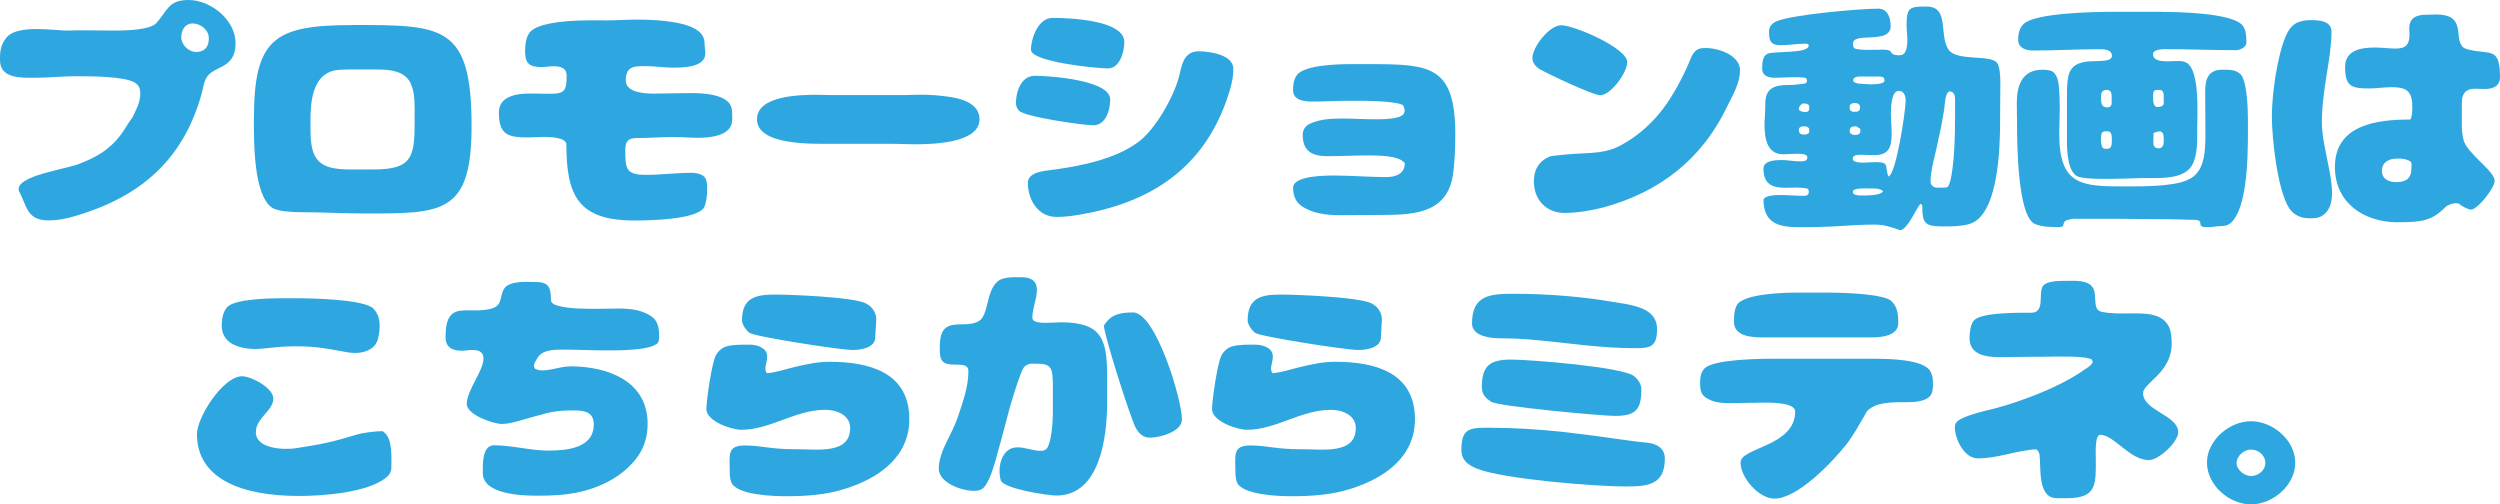
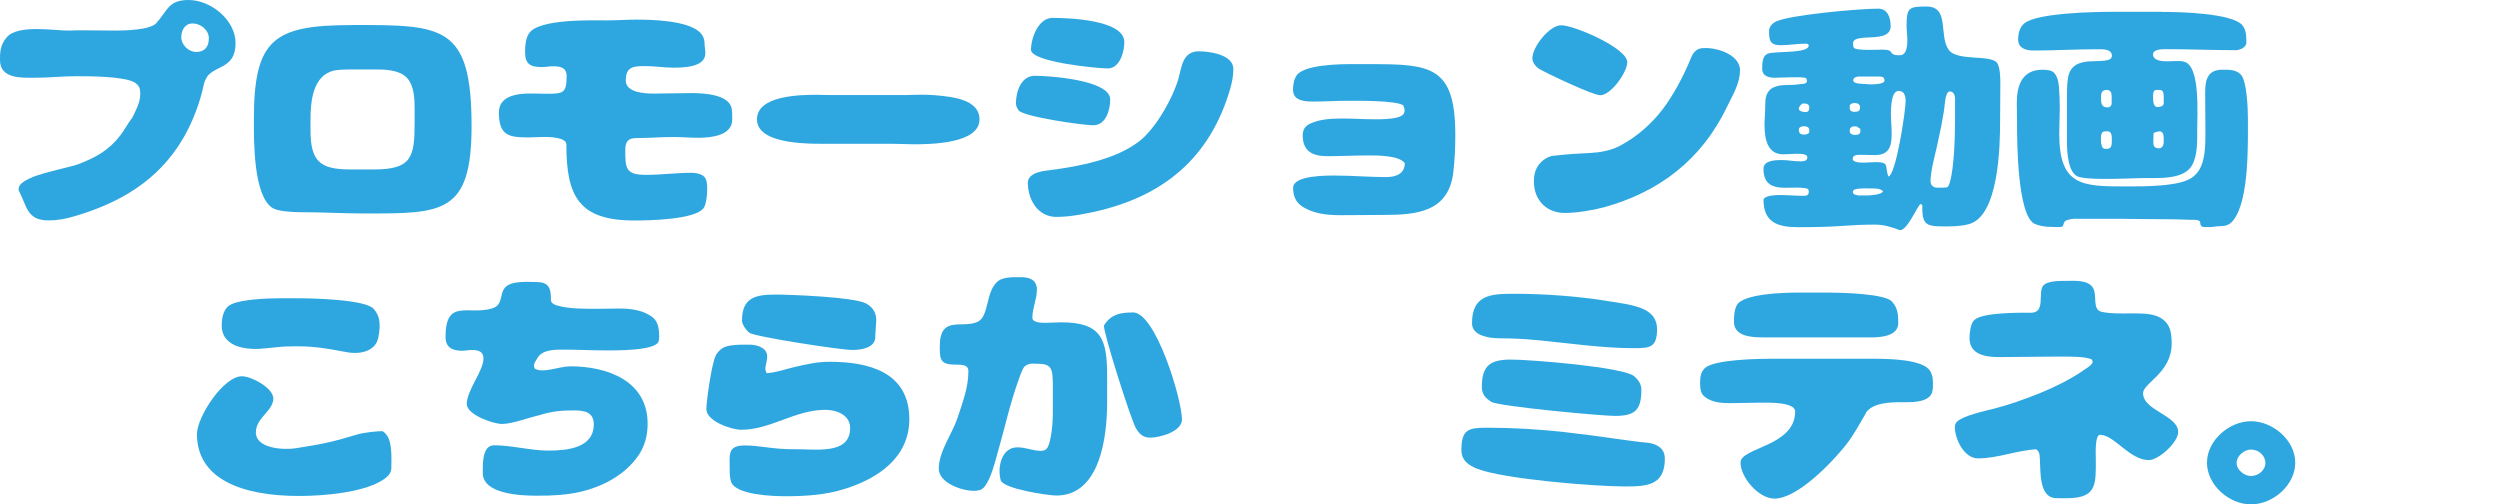
<svg xmlns="http://www.w3.org/2000/svg" id="_レイヤー_2" data-name="レイヤー_2" viewBox="0 0 291.95 58.89">
  <defs>
    <style>
      .cls-1 {
        fill: #2ea7e0;
      }
    </style>
  </defs>
  <g id="_レイヤー_1-2" data-name="レイヤー_1">
    <g>
      <path class="cls-1" d="M15.44,13.77c.44-.94.94-1.77.94-2.83,0-.59-.12-.97-.65-1.3-1.21-.74-5.31-.74-6.82-.74-1.62,0-3.22.18-4.84.18C2.54,9.08,0,9.23,0,7.02,0,6.28-.03,5.28.8,4.34c1.36-1.56,5.79-.71,7.35-.77.53-.03,1.03-.03,1.56-.03,1.24,0,2.51.03,3.78.03,1.09,0,4.02-.06,4.75-.86,1.33-1.45,1.39-2.71,3.78-2.71,2.6,0,5.49,2.33,5.49,5.04,0,3.19-2.69,2.51-3.48,4.19-.27.53-.32,1.18-.5,1.77-.5,1.8-1.21,3.57-2.16,5.19-2.89,4.9-7.38,7.52-12.73,9.08-.97.29-1.95.47-2.98.47-2.57,0-2.51-1.71-3.48-3.51v-.18c0-.94,2.19-1.59,2.92-1.8.97-.27,1.98-.53,2.98-.77.32-.09.65-.15.97-.27,2.1-.8,3.63-1.62,5.02-3.42.47-.62.8-1.27,1.24-1.86.03-.06.09-.09.12-.15v-.03ZM22.5,2.74c-.92,0-1.33.8-1.33,1.62,0,.88.86,1.71,1.74,1.71,1,0,1.48-.62,1.48-1.59s-.94-1.74-1.89-1.74Z" />
      <path class="cls-1" d="M41.1,2.92c10.6,0,13.97-.06,13.97,11.83,0,10.26-3.45,10.18-12.43,10.18-2.54,0-5.08-.15-7.62-.15-.8,0-2.51-.09-3.16-.47-2.3-1.39-2.21-7.99-2.21-10.38,0-9.38,2.33-11,11.46-11ZM43.64,19.79c4.43,0,4.78-1.42,4.78-5.46v-1.65c0-1.18-.06-2.74-.94-3.63s-2.48-.94-3.66-.94h-3.01c-.59,0-1.21.03-1.8.12h.03c-2.51.56-2.78,3.6-2.78,5.72v1.24c0,3.6,1.06,4.6,4.64,4.6h2.75Z" />
      <path class="cls-1" d="M78.57,7.9c-1.06,0-2.13-.18-3.19-.18-1.36,0-2.3.03-2.3,1.68,0,1.45,2.27,1.53,3.31,1.53,1.45,0,2.89-.06,4.34-.06,1.33,0,4.43.12,4.72,1.83.06.41.06.83.06,1.27,0,1.89-2.54,2.12-3.96,2.12-.97,0-1.95-.09-2.92-.09-1.39,0-2.8.12-4.19.12-.38,0-.86.03-1.12.32-.27.27-.3.77-.3,1.12,0,2.12.06,2.86,2.42,2.86,1.8,0,3.54-.24,5.34-.24.41,0,.94.09,1.3.32.56.38.5,1.21.5,1.8,0,.47-.12,1.56-.38,1.95-.92,1.42-6.5,1.5-8.12,1.5-6.5,0-7.94-2.83-7.94-8.88,0-.85-2.04-.88-2.63-.88-.62,0-1.21.06-1.8.06-2.36,0-3.45-.27-3.45-2.92,0-1.95,2.16-2.21,3.66-2.21.65,0,1.33.03,1.98.03,1.89,0,2.27-.09,2.27-2.09,0-.97-.74-1.12-1.54-1.12-.47,0-.92.09-1.36.09-1.36,0-1.95-.35-1.95-1.77,0-.74.06-1.56.47-2.18,1.15-1.71,7.38-1.5,9.15-1.5,1.12,0,2.24-.09,3.37-.09,1.92,0,5.82.12,7.32,1.39.44.38.65.86.65,1.42,0,.38.09.74.09,1.12,0,1.68-2.66,1.68-3.81,1.68Z" />
      <path class="cls-1" d="M105.97,11.09c.53,0,1.09-.03,1.62-.03,1.12,0,2.27.09,3.4.27,1.45.21,3.4.83,3.4,2.6,0,2.86-5.73,2.92-7.68,2.92-.86,0-1.74-.06-2.6-.06h-7.06c-2.01,0-8.65.24-8.65-2.86,0-2.77,5.02-2.86,6.94-2.86.53,0,1.06.03,1.59.03h9.03Z" />
      <path class="cls-1" d="M129.65,11.62c0,1.21-.5,3.01-1.98,3.01-1.18,0-8.18-1-8.71-1.74-.18-.24-.32-.53-.32-.83,0-1.33.59-3.21,2.21-3.21s8.8.47,8.8,2.77ZM144.03,8.05c0,.8-.15,1.53-.35,2.27-2.36,8.14-7.85,12.68-16.06,14.45-1.42.29-2.78.56-4.25.56-2.19,0-3.34-2.04-3.34-4.01,0-.44.3-.77.65-.97.47-.29,1.33-.41,1.86-.47,3.4-.44,7.74-1.24,10.51-3.39,1.92-1.48,3.99-5.13,4.61-7.46.18-.65.29-1.39.59-1.98.35-.71.94-1.06,1.74-1.06,1.24,0,4.04.38,4.04,2.06ZM122.91,2.09c1.83,0,8.39.21,8.39,2.83,0,1.12-.53,3.07-1.92,3.07-1.24,0-8.98-.74-8.98-2.18,0-1.36.86-3.72,2.51-3.72Z" />
      <path class="cls-1" d="M160.06,7.49c7.03,0,9.89.24,9.89,8.26,0,1.48-.06,2.95-.24,4.42-.56,4.57-4.25,4.93-8.12,4.93-1.68,0-3.4.03-5.08.03-1.57,0-3.28-.18-4.58-1.12-.68-.5-.92-1.27-.92-2.09,0-1.45,3.93-1.42,4.9-1.42,1.98,0,3.96.18,5.96.18,1.09,0,2.18-.35,2.18-1.62-.62-.91-3.19-.91-4.19-.91-1.62,0-3.25.09-4.84.09-1.74,0-2.89-.56-2.89-2.45,0-.65.29-1.09.89-1.36,1.12-.53,2.54-.59,3.78-.59s2.45.09,3.69.09c.86,0,1.8,0,2.66-.21.44-.12.88-.29.88-.83,0-.18-.09-.38-.15-.56h.03c-.77-.62-5.37-.56-6.53-.56-1.33,0-2.66.09-3.99.09-.97,0-2.39-.06-2.39-1.36,0-.56.09-1.21.41-1.68.86-1.27,4.96-1.33,6.41-1.33h2.21Z" />
      <path class="cls-1" d="M178.95,6.81c0-1.33,1.98-3.86,3.37-3.86,1.51,0,7.71,2.66,7.71,4.31,0,1.18-1.89,3.86-3.16,3.86-.86,0-6.14-2.51-7.06-3.04-.41-.24-.86-.74-.86-1.27ZM203.19,8.26c0,1.5-.86,2.86-1.48,4.16-2.98,6.22-7.91,10-14.44,11.8-1.33.35-3.16.65-4.55.65-2.36,0-3.9-1.86-3.54-4.39.27-1.62,1.65-2.21,2.07-2.27,2.01-.24,3.1-.27,4.52-.35,1.09-.06,2.3-.27,3.34-.8,1-.53,1.92-1.15,2.78-1.89,1.77-1.53,2.89-3.1,4.02-5.13.53-.97,1.03-1.98,1.45-3.01.12-.29.24-.62.44-.86.41-.5.77-.56,1.39-.56,1.51,0,4.02.83,4.02,2.65Z" />
      <path class="cls-1" d="M211.02,18.2c-.27-.27-.94-.24-1.3-.24-.5,0-.97.06-1.48.06-1.92,0-2.18-1.95-2.18-3.48,0-.24,0-.47.03-.71.03-.59.06-1.15.06-1.74,0-.94.29-1.74,1.3-2.01.41-.12.83-.15,1.24-.15.65,0,1.3-.06,1.95-.15.21-.03.38-.12.38-.35,0-.06-.06-.27-.09-.29-.15-.15-1.45-.12-1.59-.12-.68,0-1.36.06-2.07.06s-1.48-.18-1.48-1.06c0-.59,0-1.45.62-1.74.71-.35,4.81.03,4.81-.97,0-.21-.27-.21-.41-.21-.97,0-1.89.18-2.86.18-1.24,0-1.36-.56-1.36-1.65,0-.56.41-.94.88-1.15,1.8-.77,9.69-1.47,11.87-1.47,1.12,0,1.45,1.09,1.45,2.04,0,2.18-4.4.62-4.4,2.04,0,.12.03.35.09.47.18.38,2.83.24,3.19.24.29,0,.88-.03,1.12.21.18.44.68.44,1.09.44.8,0,.86-1.18.86-1.77s-.09-1.15-.09-1.71c0-2.09.3-2.21,2.33-2.21,2.75,0,1.39,3.42,2.6,5.07.97,1.33,4.75.53,5.61,1.47.38.44.41,1.8.41,2.36,0,1.5-.03,3.01-.03,4.51,0,2.89-.15,11.06-3.63,12-1,.27-2.01.27-3.01.27-2.16,0-2.45-.32-2.45-2.48l-.18-.15c-.35.12-1.51,3.07-2.42,3.07-1.06-.38-1.83-.65-2.98-.65-1.24,0-2.51.06-3.75.15-1.68.12-3.4.15-5.08.15-2.39,0-4.13-.47-4.13-3.25.29-.53,1.62-.5,2.16-.5.83,0,1.68.09,2.51.09.35,0,.62-.06.62-.47,0-.15-.03-.35-.21-.38-.77-.18-1.71-.09-2.51-.09-1.62,0-2.57-.47-2.57-2.24,0-.97,1.42-1,2.13-1s1.42.15,2.13.15c.38,0,.86,0,.86-.47l-.03-.15ZM211.28,12.36c-.09-.18-.3-.27-.5-.27h-.3c-.18.15-.41.35-.41.62,0,.29.53.38.77.38.33,0,.44-.18.44-.47v-.27ZM211.28,15.13c0-.24-.3-.38-.5-.38h-.18c-.27,0-.53.12-.53.41,0,.47.27.56.68.56.15,0,.53-.12.53-.29v-.29ZM216.01,12.65c0,.27.24.41.47.41.44,0,.74-.03.74-.53,0-.35-.29-.5-.62-.5-.24,0-.59.09-.59.38v.24ZM216.01,15.34c0,.24.27.41.5.41h.24c.27,0,.5-.12.5-.41v-.29l-.44-.29h-.35c-.21,0-.44.18-.44.41v.18ZM221.71,10.62c-.86,0-.89,2.04-.89,2.65,0,.8.09,1.56.09,2.36,0,1.45-.29,2.48-1.95,2.48-.59,0-1.15-.03-1.71-.03-.35,0-.89,0-.89.47s1.06.44,1.42.44c.41,0,.8-.06,1.21-.06,1.77,0,1.06.5,1.54,1.68.89-.18,2.01-7.67,2.01-8.82,0-.56-.15-1.18-.83-1.18ZM216.39,22.48c0,.27.59.35.8.35.41,0,2.45.06,2.72-.5-.38-.35-.94-.32-1.42-.32-.35,0-2.1-.12-2.1.35v.12ZM217.07,8.94c-.27,0-.65.12-.65.44,0,.47,1.27.41,1.59.44.15.03.29.03.44.03.32,0,1.62,0,1.62-.44s-.29-.47-.68-.47h-2.33ZM228.32,11.68c0-.41-.09-1-.62-1-.59,0-.59,1.83-.68,2.24-.12.62-.21,1.24-.33,1.86l-.53,2.48c-.27,1.15-.71,2.77-.71,3.92,0,.47.35.74.8.74.35,0,.71,0,1.06-.03.24-.03.35-.47.41-.65.5-1.8.59-5.4.59-7.31v-2.24Z" />
      <path class="cls-1" d="M242.4,25.54c-.3,0-1.09.09-1.27.32-.27.32-.03.65-.59.65-.97,0-1.98.03-2.89-.35-2.07-.86-2.1-9.67-2.1-11.74,0-.8-.03-1.59-.03-2.39,0-2.06.62-3.89,3.01-3.89.33,0,.65.03.95.12.74.24.92,1.27.97,1.95.06.83.09,1.65.09,2.45,0,1-.06,1.98-.06,2.98,0,6.13,2.72,6.13,7.91,6.13,1.86,0,5.2,0,6.91-.68.62-.24,1.12-.62,1.48-1.18.74-1.12.77-2.95.77-4.28,0-1.62-.03-3.25-.03-4.87,0-1.45.29-2.62,2.01-2.62.77,0,1.59-.03,2.15.56.71.74.83,3.95.83,5.01,0,2.92.18,9.59-1.68,11.98-.35.47-.8.71-1.39.71-.5,0-1,.12-1.54.12-.21,0-.44,0-.68-.03-.24-.15-.27-.24-.27-.47,0-.44-.89-.35-1.15-.35-1.83-.09-3.66-.06-5.49-.09-.97,0-1.95-.03-2.89-.03h-5.02ZM252.47,1.39c1.89,0,8.27.12,9.42,1.59.44.56.44,1.33.44,2,0,.56-.77.88-1.24.88-2.75,0-5.49-.12-8.24-.12-.38,0-1.42.03-1.42.59,0,.8,1.12.83,1.71.83.33,0,.65-.03.97-.03.41,0,.77-.03,1.15.15,1.42.65,1.36,4.63,1.36,6.02,0,.59-.03,1.21-.03,1.83,0,1.33.06,3.1-.65,4.25-1.09,1.74-4.28,1.36-6.05,1.42-1.12.03-2.24.09-3.37.09s-2.63.03-3.69-.21c-1.36-.32-1.45-3.04-1.45-4.13v-5.16c0-.68,0-1.39.09-2.06.12-1.09.59-1.77,1.68-2.04.97-.24,2.01-.06,2.98-.27.24-.06.5-.21.5-.5,0-.8-1.03-.77-1.59-.77-2.54,0-5.05.15-7.59.15-.86,0-1.77-.27-1.77-1.27,0-.68.15-1.42.71-1.89,1.45-1.24,8.24-1.36,10.3-1.36h5.76ZM246.6,11.24c0-.41-.12-.74-.59-.74s-.65.29-.65.74c0,.65-.06,1.3.77,1.3.3,0,.47-.21.47-.5v-.8ZM246.12,17.37c.47,0,.5-.53.5-.88v-.27c0-.33-.03-.88-.47-.88h-.33c-.41,0-.47.44-.47.77v.35c0,.29.09.92.47.92h.3ZM252.68,11.38c0-.35,0-.88-.47-.88h-.33c-.38,0-.44.29-.44.62v.32c0,.35.03,1.06.5,1.06.3,0,.74-.09.74-.44v-.68ZM252.68,16.22c0-.33-.03-.88-.47-.88-.27,0-.47.12-.71.18,0,.24-.03.5-.03.74v.41c0,.44.21.65.65.65.41,0,.56-.41.56-.77v-.32Z" />
-       <path class="cls-1" d="M267.35,24.36c-1.39-2.15-2.04-8.17-2.04-10.77s.62-7.08,1.65-9.44c.24-.53.56-1.06,1.09-1.39.5-.29,1.12-.41,1.71-.41.97,0,2.51.03,2.51,1.36,0,1.65-.29,3.33-.56,4.98-.29,1.86-.56,3.72-.56,5.6,0,3.42,2.1,8.11.71,10.23-.68,1.03-1.54.97-2.18.97-.95,0-1.8-.35-2.33-1.15ZM280.02,25.96c-3.93,0-7.35-2.24-7.35-6.46,0-4.93,4.9-5.54,8.74-5.54.27,0,.3-1.15.3-1.36,0-1.83-.5-2.42-2.39-2.42-.89,0-1.74.15-2.63.15-2.1,0-2.83-.24-2.83-2.51,0-1.98,1.89-2.27,3.48-2.27.8,0,1.62.12,2.45.12,1.21,0,1.59-.5,1.59-1.68,0-.24-.03-.44-.03-.65,0-1.3.89-1.62,2.01-1.62.38,0,.77-.03,1.15-.03,3.42,0,2.12,2.48,2.98,3.66.18.27.5.38.8.44,2.48.62,3.66-.38,3.66,3.21,0,1.06-.8,1.39-1.74,1.39-.38,0-.8-.03-1.18-.03-1.06,0-1.54.56-1.54,1.62v2.68c0,.56.06,1.15.21,1.71.41,1.56,3.63,3.6,3.63,4.75,0,.8-1.98,3.36-2.78,3.36-.33,0-1.18-.47-1.42-.71h.03c-.29-.06-.86-.09-1.48.32-1.71,1.71-2.78,1.86-5.67,1.86ZM281.61,19.08c0-.38-1-.56-1.3-.56h-.41c-.88,0-1.74.41-1.74,1.42s.83,1.33,1.68,1.33c1.15,0,1.77-.44,1.77-1.65v-.53Z" />
      <path class="cls-1" d="M45.71,54.56c0,.53-.24.92-.65,1.24-2.21,1.74-7.35,2.12-10.13,2.12-6.64,0-11.93-1.95-11.93-7.23,0-1.98,3.07-6.75,5.26-6.75,1.09,0,3.66,1.36,3.66,2.6,0,1.45-2.04,2.24-2.04,3.95,0,1.92,3.28,2.07,4.64,1.86,3.66-.56,4.52-.83,7.23-1.62.71-.21,2.18-.38,2.92-.38,1,.62,1.09,2.04,1.03,4.22ZM33.57,40.46c-.92,0-3.04.33-3.96.29-1.95-.06-3.72-.77-3.72-2.74,0-.74.15-1.65.68-2.18.89-.91,4.9-1,6.2-1h1.95c1.59,0,7.94.12,8.92,1.24.59.68.92,1.53.53,3.39-.35,1.68-2.33,1.92-3.6,1.68-2.86-.53-4.19-.77-7-.68Z" />
      <path class="cls-1" d="M62.86,48.51c-1.39.35-3.01.97-4.19,1-1,.03-4.16-1.06-4.16-2.33,0-1.62,1.95-3.86,1.95-5.31,0-.83-.62-1-1.33-1-.38,0-.8.09-1.18.09-1.12,0-1.92-.38-1.92-1.62,0-4.54,2.69-2.48,5.46-3.33,1.3-.41.8-1.62,1.48-2.42.74-.86,2.78-.65,3.69-.65,1.51,0,1.68.8,1.68,2.09,0,.38.41.56.74.65,1.39.41,3.31.38,4.75.38.83,0,1.65-.03,2.48-.03,1.33,0,2.81.18,3.87,1,.71.53.8,1.47.8,2.3,0,.18-.03.32-.06.5-.27,1.18-5.29,1.09-6.32,1.09-1.56,0-3.16-.09-4.72-.09-.97,0-2.42-.03-3.04.86v-.03c-.18.44-.71.86-.38,1.39,1,.59,2.78-.27,4.16-.27,4.28,0,9.01,1.68,9.01,6.7,0,1.36-.33,2.66-1.12,3.78-1.56,2.21-4.07,3.54-6.67,4.16-1.74.41-3.37.47-5.14.47s-6.32-.15-6.32-2.65c0-1.06-.09-3.24,1.33-3.24,2.04,0,4.25.62,6.29.62,2.21,0,5.34-.27,5.34-3.07,0-1.42-1.09-1.62-2.3-1.62-1.42,0-2.48.06-4.16.59Z" />
      <path class="cls-1" d="M83.56,41.55c.3-.53.74-.97,1.36-1.12.86-.21,1.74-.18,2.63-.18.83,0,2.04.35,2.04,1.36,0,.65-.21.92-.21,1.53,0,.06.12.41.15.44,1.09-.06,2.16-.47,3.34-.74,1.42-.32,2.54-.59,4.02-.59,4.58,0,9.3,1.21,9.3,6.7,0,4.48-3.66,6.93-7.53,8.14-2.24.71-4.55.86-6.91.86-1.36,0-5.88-.12-6.38-1.71-.12-.38-.15-.8-.15-1.18,0-1.92-.35-3.04,1.77-3.04,1.83,0,3.22.47,5.88.44,2.42-.03,6.41.68,6.41-2.48,0-1.5-1.56-2.12-2.89-2.12-3.54,0-6.41,2.33-9.83,2.33-1.09,0-4.07-.97-4.07-2.42,0-1,.65-5.46,1.09-6.22ZM102.22,39.34c0,1.3-1.68,1.53-2.69,1.53-1.39,0-11.46-1.56-12.02-2.01-.35-.26-.86-.97-.86-1.42,0-2.68,1.56-3.04,3.87-3.04,1.89,0,9.18.29,10.6,1.03.77.41,1.21,1.06,1.21,1.95l-.12,1.95Z" />
      <path class="cls-1" d="M122.94,44.59c0-2.12-.56-2.12-2.51-2.12-.24,0-.56.15-.74.29-.24.21-.44.8-.56,1.09-.27.71-.5,1.45-.74,2.18-.59,1.86-1.03,3.78-1.56,5.66-.41,1.39-.71,2.86-1.3,4.19-.18.38-.38.77-.65,1.06-.3.32-.74.38-1.15.38-1.45,0-4.1-.94-4.1-2.59,0-2.01,1.56-4.04,2.19-5.93.59-1.77,1.27-3.57,1.27-5.46,0-1.42-2.57-.15-3.16-1.36-.21-.41-.18-1.06-.18-1.53,0-3.69,2.6-2.04,4.4-2.86,1.42-.65.89-3.57,2.42-4.78.65-.5,1.89-.44,2.69-.44,1.03,0,1.83.35,1.83,1.47s-.53,2.12-.53,3.27c0,.62,1.21.59,1.65.59.56,0,1.12-.06,1.68-.06,4.78,0,5.4,1.98,5.4,6.28v3.1c0,3.86-.77,10.85-5.93,10.85-.92,0-6.2-.77-6.5-1.8-.41-1.5.09-3.83,1.95-3.83.97,0,1.8.41,2.78.41.32,0,.56-.12.74-.38.47-.86.62-2.98.62-3.95v-3.75ZM132.3,36.48c2.69,0,5.73,10.21,5.73,12.51,0,1.42-2.6,2.12-3.72,2.12-.8,0-1.27-.44-1.65-1.09-.59-1-3.75-10.97-3.75-12,.83-1.33,1.92-1.53,3.4-1.53Z" />
-       <path class="cls-1" d="M142.61,41.55c.3-.53.74-.97,1.36-1.12.86-.21,1.74-.18,2.63-.18.83,0,2.04.35,2.04,1.36,0,.65-.21.92-.21,1.53,0,.06.12.41.15.44,1.09-.06,2.16-.47,3.34-.74,1.42-.32,2.54-.59,4.02-.59,4.58,0,9.3,1.21,9.3,6.7,0,4.48-3.66,6.93-7.53,8.14-2.24.71-4.55.86-6.91.86-1.36,0-5.88-.12-6.38-1.71-.12-.38-.15-.8-.15-1.18,0-1.92-.35-3.04,1.77-3.04,1.83,0,3.22.47,5.88.44,2.42-.03,6.41.68,6.41-2.48,0-1.5-1.57-2.12-2.89-2.12-3.54,0-6.41,2.33-9.83,2.33-1.09,0-4.07-.97-4.07-2.42,0-1,.65-5.46,1.09-6.22ZM161.27,39.34c0,1.3-1.68,1.53-2.69,1.53-1.39,0-11.46-1.56-12.02-2.01-.35-.26-.86-.97-.86-1.42,0-2.68,1.57-3.04,3.87-3.04,1.89,0,9.18.29,10.6,1.03.77.41,1.21,1.06,1.21,1.95l-.12,1.95Z" />
      <path class="cls-1" d="M172.55,54.76c-1.03-.41-1.89-.97-1.89-2.21,0-2.48.89-2.6,3.1-2.6,2.95,0,5.9.18,8.86.5,1.98.24,3.96.47,5.93.77.94.12,1.89.27,2.83.38.71.09,1.36.06,2.04.38.68.32,1,.86,1,1.59,0,3.13-2.13,3.24-4.64,3.24-3.54,0-14.2-.86-17.24-2.06ZM187.66,35.15c1.33.21,3.19.41,4.37,1,.95.47,1.48,1.21,1.48,2.27,0,2.15-.8,2.24-2.69,2.24-3.9,0-7.79-.62-11.69-.97-1.3-.12-2.6-.18-3.9-.18-.33,0-.68-.03-1-.06-.38-.03-.74-.12-1.09-.24-.68-.24-1.24-.68-1.24-1.45,0-3.33,2.19-3.45,4.87-3.45,3.63,0,7.32.27,10.9.83ZM174.14,46.92c-.68-.44-1.09-.88-1.09-1.74,0-2.54,1.03-3.19,3.42-3.19,2.16,0,13.11.86,14.38,1.95.47.41.83.92.83,1.56,0,2.36-.71,3.07-3.07,3.07-1.62,0-13.67-1.12-14.47-1.65Z" />
      <path class="cls-1" d="M218.96,41.9c1.45,0,5.7.03,6.47,1.47.3.56.3,1,.3,1.62,0,.5-.06,1.03-.44,1.36-.74.65-2.1.62-3.04.62-1.33,0-3.48,0-4.34,1.21h.03c-.77,1.3-1.45,2.62-2.39,3.8-1.59,2.01-5.64,6.25-8.33,6.25-1.83,0-3.96-2.45-3.96-4.22s6.38-1.86,6.38-5.96c0-1.09-3.04-1.03-3.81-1.03-1.27,0-2.57.06-3.84.06-1,0-2.01-.09-2.83-.68-.59-.41-.62-1.03-.62-1.68s.06-1.21.5-1.68c1-1.09,6.53-1.15,8.12-1.15h11.81ZM214.03,34.18c1.3,0,6.05.15,6.88,1,.71.74.77,1.56.77,2.54,0,1.5-1.95,1.68-3.1,1.68h-12.64c-1.27,0-3.45-.06-3.45-1.83,0-.65.03-1.36.35-1.95.74-1.33,5.58-1.45,7-1.45h4.19Z" />
      <path class="cls-1" d="M239.92,58.16c-1.98-.27-1.56-3.66-1.74-5.04-.03-.26-.18-.5-.38-.65-2.3.12-4.49,1.06-6.82,1.06-1.59,0-2.69-2.24-2.69-3.63,0-.24.06-.47.24-.65.71-.71,3.31-1.27,4.34-1.53,1.83-.47,3.63-1.12,5.4-1.83,1.74-.71,3.43-1.56,4.99-2.6h-.03c.29-.21,1.15-.65,1.15-1.06l-.09-.24c-.65-.38-2.83-.35-3.66-.35-2.39,0-4.78.06-7.18.06-1.54,0-3.45-.27-3.45-2.21,0-.59.12-1.68.53-2.09.91-.94,5.31-.88,6.67-.88,1.68,0,.8-2.27,1.36-3.1.44-.65,2.04-.62,2.75-.62.94,0,2.57-.15,3.13.85.5.88-.15,2.51,1,2.77,1.15.24,2.36.18,3.51.18,1.54,0,3.54-.06,4.34,1.56.27.56.32,1.33.32,1.95,0,3.45-3.34,4.6-3.34,5.81,0,2.04,4.1,2.57,4.1,4.54,0,1.18-2.27,3.27-3.42,3.27-2.27,0-4.04-2.95-5.7-2.95-.65,0-.5,2.45-.5,2.86,0,2.89.15,4.54-3.37,4.54h-.74c-.27,0-.5,0-.77-.03h.03Z" />
      <path class="cls-1" d="M262.87,49.19c2.54,0,5.17,2.21,5.17,4.84s-2.6,4.87-5.17,4.87-5.14-2.27-5.14-4.87,2.6-4.84,5.14-4.84ZM262.87,55.59c.83,0,1.68-.65,1.68-1.53s-.8-1.56-1.68-1.56c-.8,0-1.68.74-1.68,1.56s.92,1.53,1.68,1.53Z" />
    </g>
  </g>
</svg>